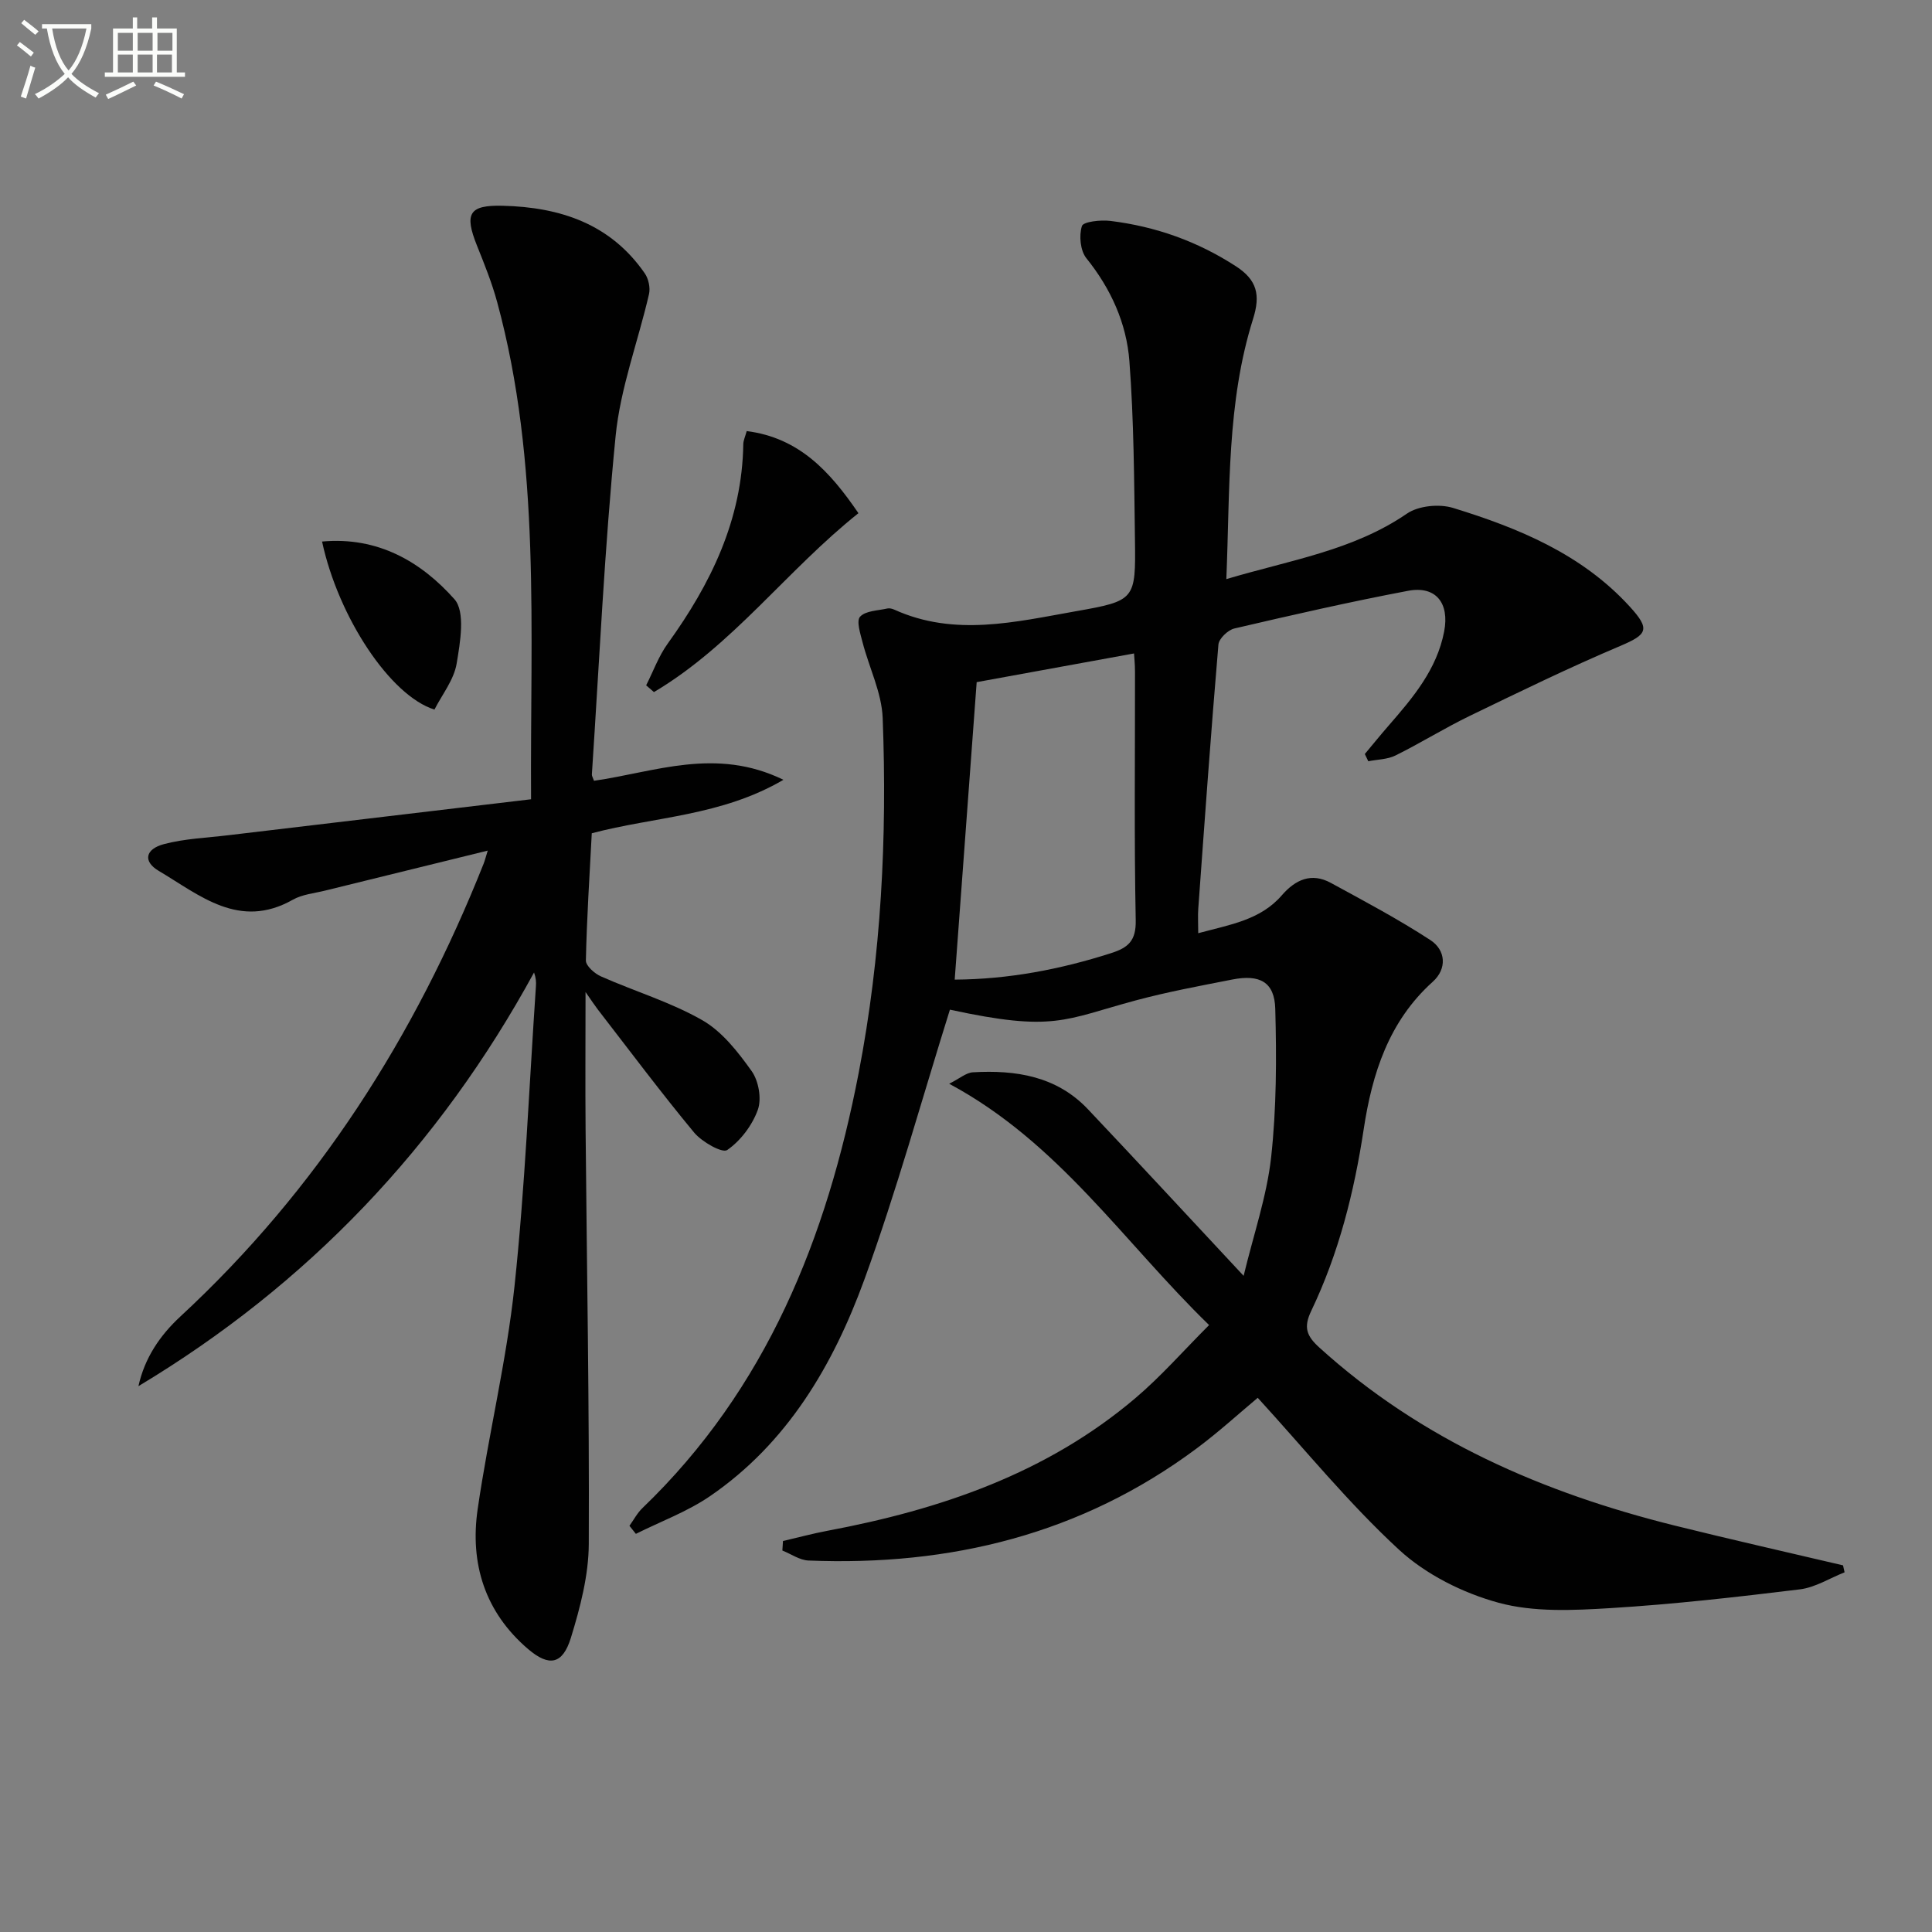
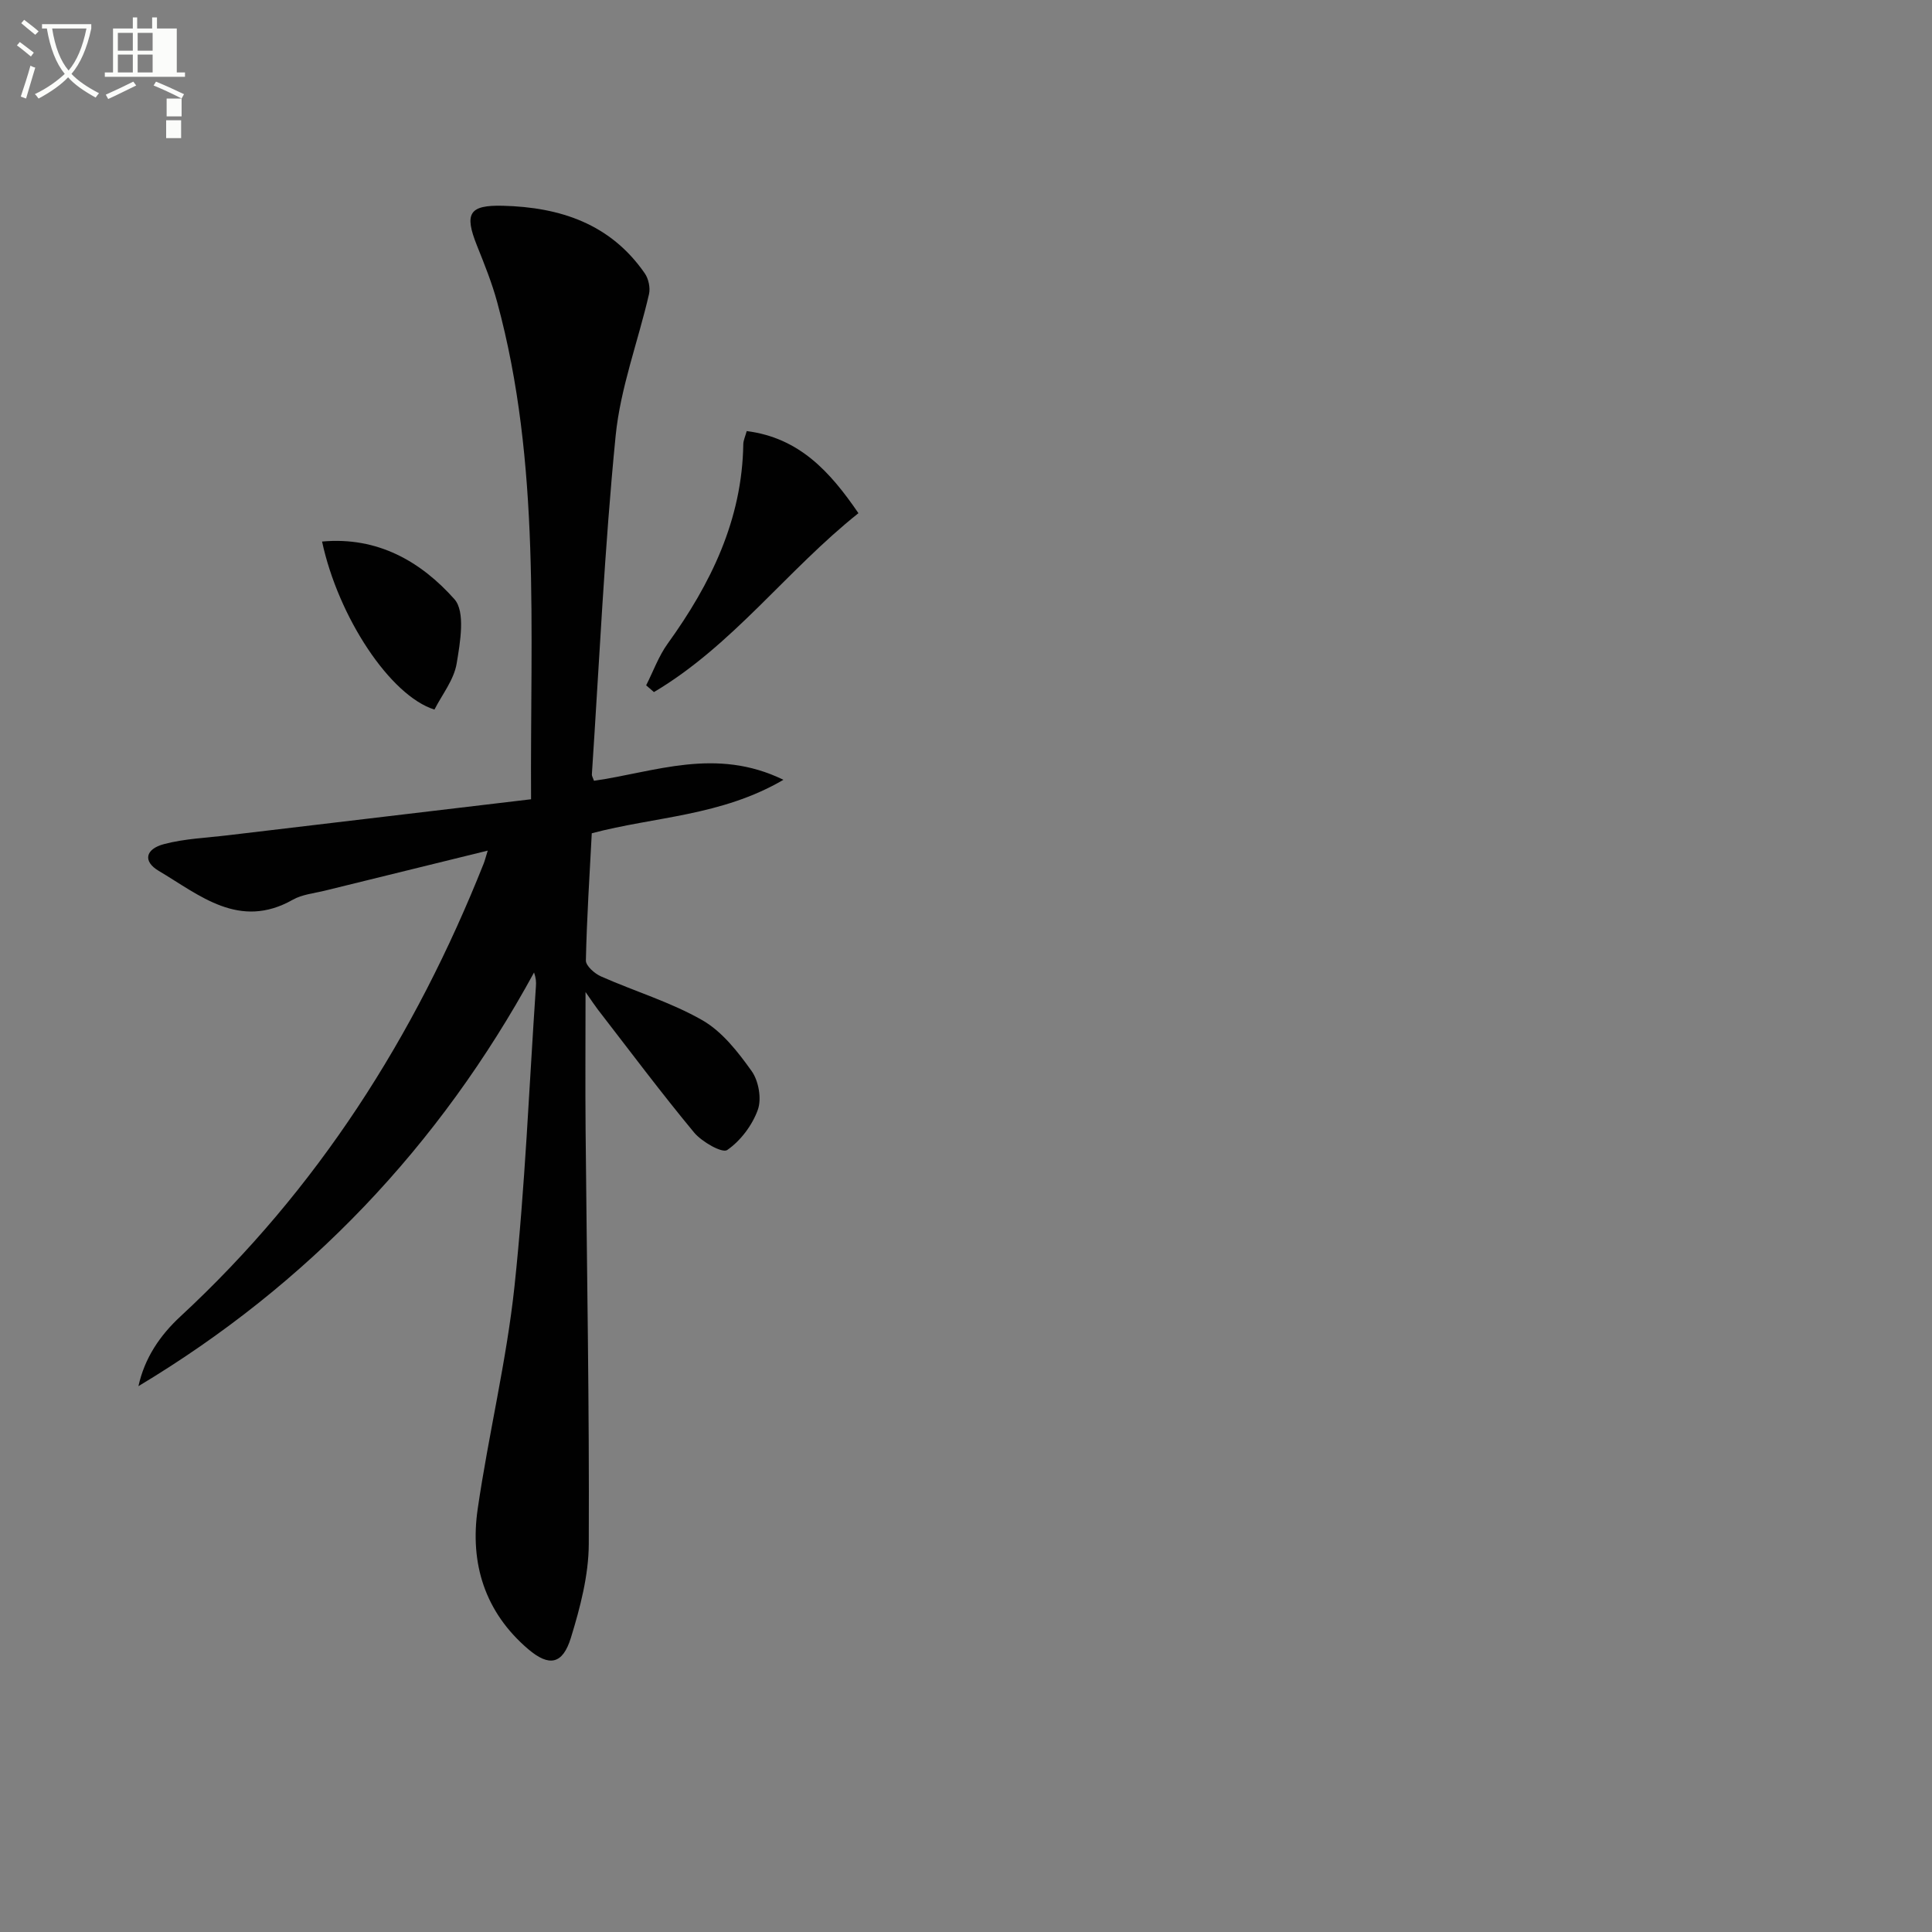
<svg xmlns="http://www.w3.org/2000/svg" enable-background="new 0 0 400 400" viewBox="0 0 400 400">
  <rect x="0" y="0" width="400" height="400" fill="#808080" stroke="none" />
  <path d="m6.4 11.7c-1-.8-1.9-1.6-2.9-2.3l.6-.7c.9.7 1.9 1.4 2.9 2.2zm-2.1 8.3c.7-2.1 1.4-4.2 2-6.4.2.1.6.3 1 .4-.7 2.3-1.3 4.4-1.9 6.4zm3-12.8c-1.1-.9-2.1-1.7-2.9-2.4l.6-.7c1 .8 2 1.5 3 2.4zm1.4-1.3v-.9h10.2v.9c-.9 4.2-2.3 7.3-4.1 9.4 1.3 1.4 3.2 2.7 5.7 4-.2.2-.4.5-.7.9-2.5-1.4-4.4-2.7-5.7-4.2-1.4 1.5-3.5 3-6.1 4.4 0 0 0 0-.1-.1-.3-.4-.5-.7-.7-.8 2.7-1.3 4.7-2.8 6.2-4.2-1.8-2.2-3-5.3-3.7-9.4zm9.2 0h-7.1c.6 3.8 1.7 6.7 3.4 8.7 1.7-2 2.9-4.8 3.7-8.7z" fill="#fbfcfa" />
-   <path d="m31.6 3.6h.9v2.3h4.1v9.1h1.7v.9h-16.6v-.9h1.7v-9.1h4.1v-2.3h.9v2.3h3.1v-2.3zm-4 13.3.6.8c-1.9.9-3.8 1.9-5.8 2.8-.2-.3-.3-.6-.5-.9 2-.9 3.9-1.8 5.7-2.7zm-3.2-10.1v3.7h3.1v-3.7zm0 4.5v3.7h3.1v-3.7zm4.1-4.5v3.7h3.1v-3.7zm0 4.5v3.7h3.1v-3.7zm9.1 9.1c-2.1-1.1-4.1-2-5.8-2.7l.5-.8c2.2.9 4.1 1.8 5.8 2.6zm-1.9-13.6h-3.1v3.7h3.1zm-3.2 4.5v3.7h3.1v-3.7z" fill="#fbfcfa" />
+   <path d="m31.6 3.6h.9v2.3h4.1v9.1h1.7v.9h-16.6v-.9h1.7v-9.1h4.1v-2.3h.9v2.3h3.1v-2.3zm-4 13.3.6.8c-1.9.9-3.8 1.9-5.8 2.8-.2-.3-.3-.6-.5-.9 2-.9 3.9-1.8 5.7-2.7zm-3.2-10.1v3.7h3.1v-3.7zm0 4.5v3.7h3.1v-3.7zm4.1-4.5v3.7h3.1v-3.7zm0 4.5v3.7h3.1v-3.7zm9.1 9.1c-2.1-1.1-4.1-2-5.8-2.7l.5-.8c2.2.9 4.1 1.8 5.8 2.6zh-3.1v3.7h3.1zm-3.2 4.5v3.7h3.1v-3.7z" fill="#fbfcfa" />
  <g fill="#010101">
-     <path d="m130.32 315.9c.89-1.24 1.62-2.65 2.71-3.69 25.67-24.67 38.16-55.94 44.74-90.03 4.69-24.27 5.92-48.87 4.98-73.52-.2-5.26-2.81-10.42-4.16-15.66-.46-1.78-1.33-4.45-.52-5.32 1.16-1.25 3.69-1.25 5.65-1.7.45-.1 1.02.05 1.46.25 12.47 5.64 25.07 2.53 37.57.32 12.31-2.17 12.4-2.38 12.23-14.88-.17-12.3-.22-24.63-1.15-36.89-.59-7.84-3.83-15.01-8.91-21.32-1.26-1.57-1.55-4.69-.92-6.66.29-.92 3.91-1.31 5.91-1.06 9.35 1.15 18.01 4.22 25.99 9.4 4.37 2.84 5.09 5.93 3.54 10.87-5.47 17.35-4.77 35.37-5.54 53.89 13.17-3.94 26.2-5.89 37.39-13.56 2.39-1.64 6.7-2.06 9.55-1.18 13.57 4.17 26.64 9.56 36.54 20.38 4.38 4.78 3.69 5.82-1.98 8.22-10.53 4.46-20.82 9.48-31.11 14.46-5.22 2.53-10.16 5.61-15.36 8.19-1.67.83-3.75.82-5.64 1.2-.24-.5-.48-1-.72-1.5 1.64-1.96 3.25-3.95 4.93-5.88 5.04-5.79 9.99-11.63 11.5-19.5 1.13-5.89-1.74-9.5-7.47-8.41-12.05 2.28-24.01 5.01-35.96 7.8-1.34.31-3.21 2.1-3.31 3.34-1.55 18.21-2.85 36.44-4.17 54.66-.11 1.46-.01 2.93-.01 5.09 6.62-1.79 12.87-2.72 17.31-7.85 2.81-3.24 6.12-4.76 10.14-2.57 6.96 3.79 13.98 7.52 20.61 11.84 3.21 2.09 3.48 5.94.51 8.62-9.14 8.21-12.57 19.07-14.31 30.54-1.98 13.07-5.17 25.72-10.87 37.63-1.61 3.37-.99 5.14 1.66 7.55 21.14 19.19 46.37 30.11 73.67 36.9 11.56 2.87 23.19 5.49 34.78 8.22.11.48.22.96.32 1.44-3.08 1.22-6.08 3.14-9.26 3.53-13.02 1.59-26.07 3.08-39.15 3.88-7.74.47-15.92.88-23.23-1.11-7.37-2.01-15.02-5.83-20.6-10.97-10.45-9.63-19.49-20.78-29.26-31.46-3.8 3.17-8.08 7.09-12.71 10.53-23.85 17.74-50.98 24.34-80.29 23.16-1.83-.07-3.61-1.35-5.42-2.07.04-.66.09-1.32.13-1.97 3.07-.71 6.12-1.54 9.21-2.12 23.32-4.38 45.36-11.85 63.77-27.48 5.28-4.48 9.88-9.75 15.24-15.11-17.73-17.21-31.08-37.76-53.81-49.96 2.19-1.1 3.51-2.29 4.89-2.37 8.9-.52 17.36.79 23.85 7.66 10.51 11.11 20.89 22.34 32.22 34.48 2.06-8.58 4.79-16.44 5.69-24.51 1.12-10.17 1.14-20.52.86-30.77-.15-5.56-3.2-7.19-8.9-6.07-6.67 1.31-13.39 2.55-19.94 4.31-14.93 4.02-16.95 6.6-38.52 1.93-5.87 18.73-11.05 37.6-17.73 55.93-6.45 17.67-15.91 33.82-31.95 44.8-4.69 3.21-10.2 5.23-15.34 7.8-.45-.56-.89-1.12-1.33-1.67zm71.89-174.67c-1.49 20.17-3.01 40.73-4.55 61.59 11.19-.07 21.85-2.12 32.34-5.47 3.57-1.14 5.22-2.54 5.14-6.8-.34-17.14-.13-34.28-.15-51.42 0-1.56-.16-3.12-.2-3.84-11.15 2.03-21.98 4.01-32.58 5.94z" />
    <path d="m109.95 165.48c-.21-35.29 2.07-69.49-7.01-102.91-1.08-3.99-2.64-7.86-4.18-11.7-2.69-6.71-1.62-8.44 5.35-8.27 11.88.3 22.29 3.74 29.38 13.99.78 1.12 1.18 2.99.88 4.3-2.26 9.81-5.93 19.44-6.91 29.36-2.31 23.3-3.37 46.72-4.92 70.1-.02.3.2.62.44 1.3 12.53-1.78 25.19-7.05 39.22-.2-12.91 7.54-26.65 7.61-39.68 11.07-.46 8.76-1.03 17.55-1.22 26.34-.02 1.1 1.81 2.72 3.14 3.3 6.97 3.09 14.41 5.31 20.98 9.07 4.1 2.35 7.38 6.57 10.21 10.54 1.44 2.03 2.09 5.72 1.27 8-1.15 3.2-3.57 6.42-6.34 8.33-1.02.71-5.25-1.69-6.86-3.63-6.88-8.3-13.34-16.95-19.94-25.48-.59-.77-1.12-1.58-2.53-3.6 0 10.36-.07 19.38.01 28.4.25 28.62.79 57.25.66 85.87-.03 6.49-1.77 13.14-3.7 19.42-1.71 5.54-4.5 6.05-8.84 2.36-8.96-7.64-12.11-17.72-10.46-29.02 2.24-15.41 5.97-30.64 7.62-46.1 2.2-20.64 3.03-41.43 4.44-62.16.06-.83.01-1.66-.39-2.82-19.61 35.97-46.8 64.58-81.91 85.65 1.29-5.86 4.47-10.52 8.68-14.42 28.38-26.27 48.58-58 62.79-93.75.24-.6.39-1.23.85-2.71-11.61 2.85-22.64 5.56-33.67 8.28-2.26.56-4.73.78-6.69 1.89-11.1 6.28-19.29-.96-27.78-5.99-3.29-1.95-2.76-4.51 1.12-5.53 4.29-1.13 8.83-1.3 13.26-1.83 20.75-2.47 41.51-4.93 62.73-7.45z" />
    <path d="m133.78 141.89c1.47-2.9 2.59-6.05 4.47-8.65 8.92-12.38 15.4-25.62 15.64-41.27.01-.78.39-1.55.71-2.72 10.89 1.39 17.26 8.41 23.13 17-14.82 11.8-26.04 27.38-42.34 37.04-.54-.47-1.08-.93-1.61-1.4z" />
    <path d="m66.68 112.12c11.57-1.06 20.5 4.19 27.39 11.92 2.32 2.6 1.21 8.94.47 13.37-.57 3.37-3.03 6.42-4.59 9.5-9.17-2.87-19.91-19.15-23.27-34.79z" />
  </g>
</svg>